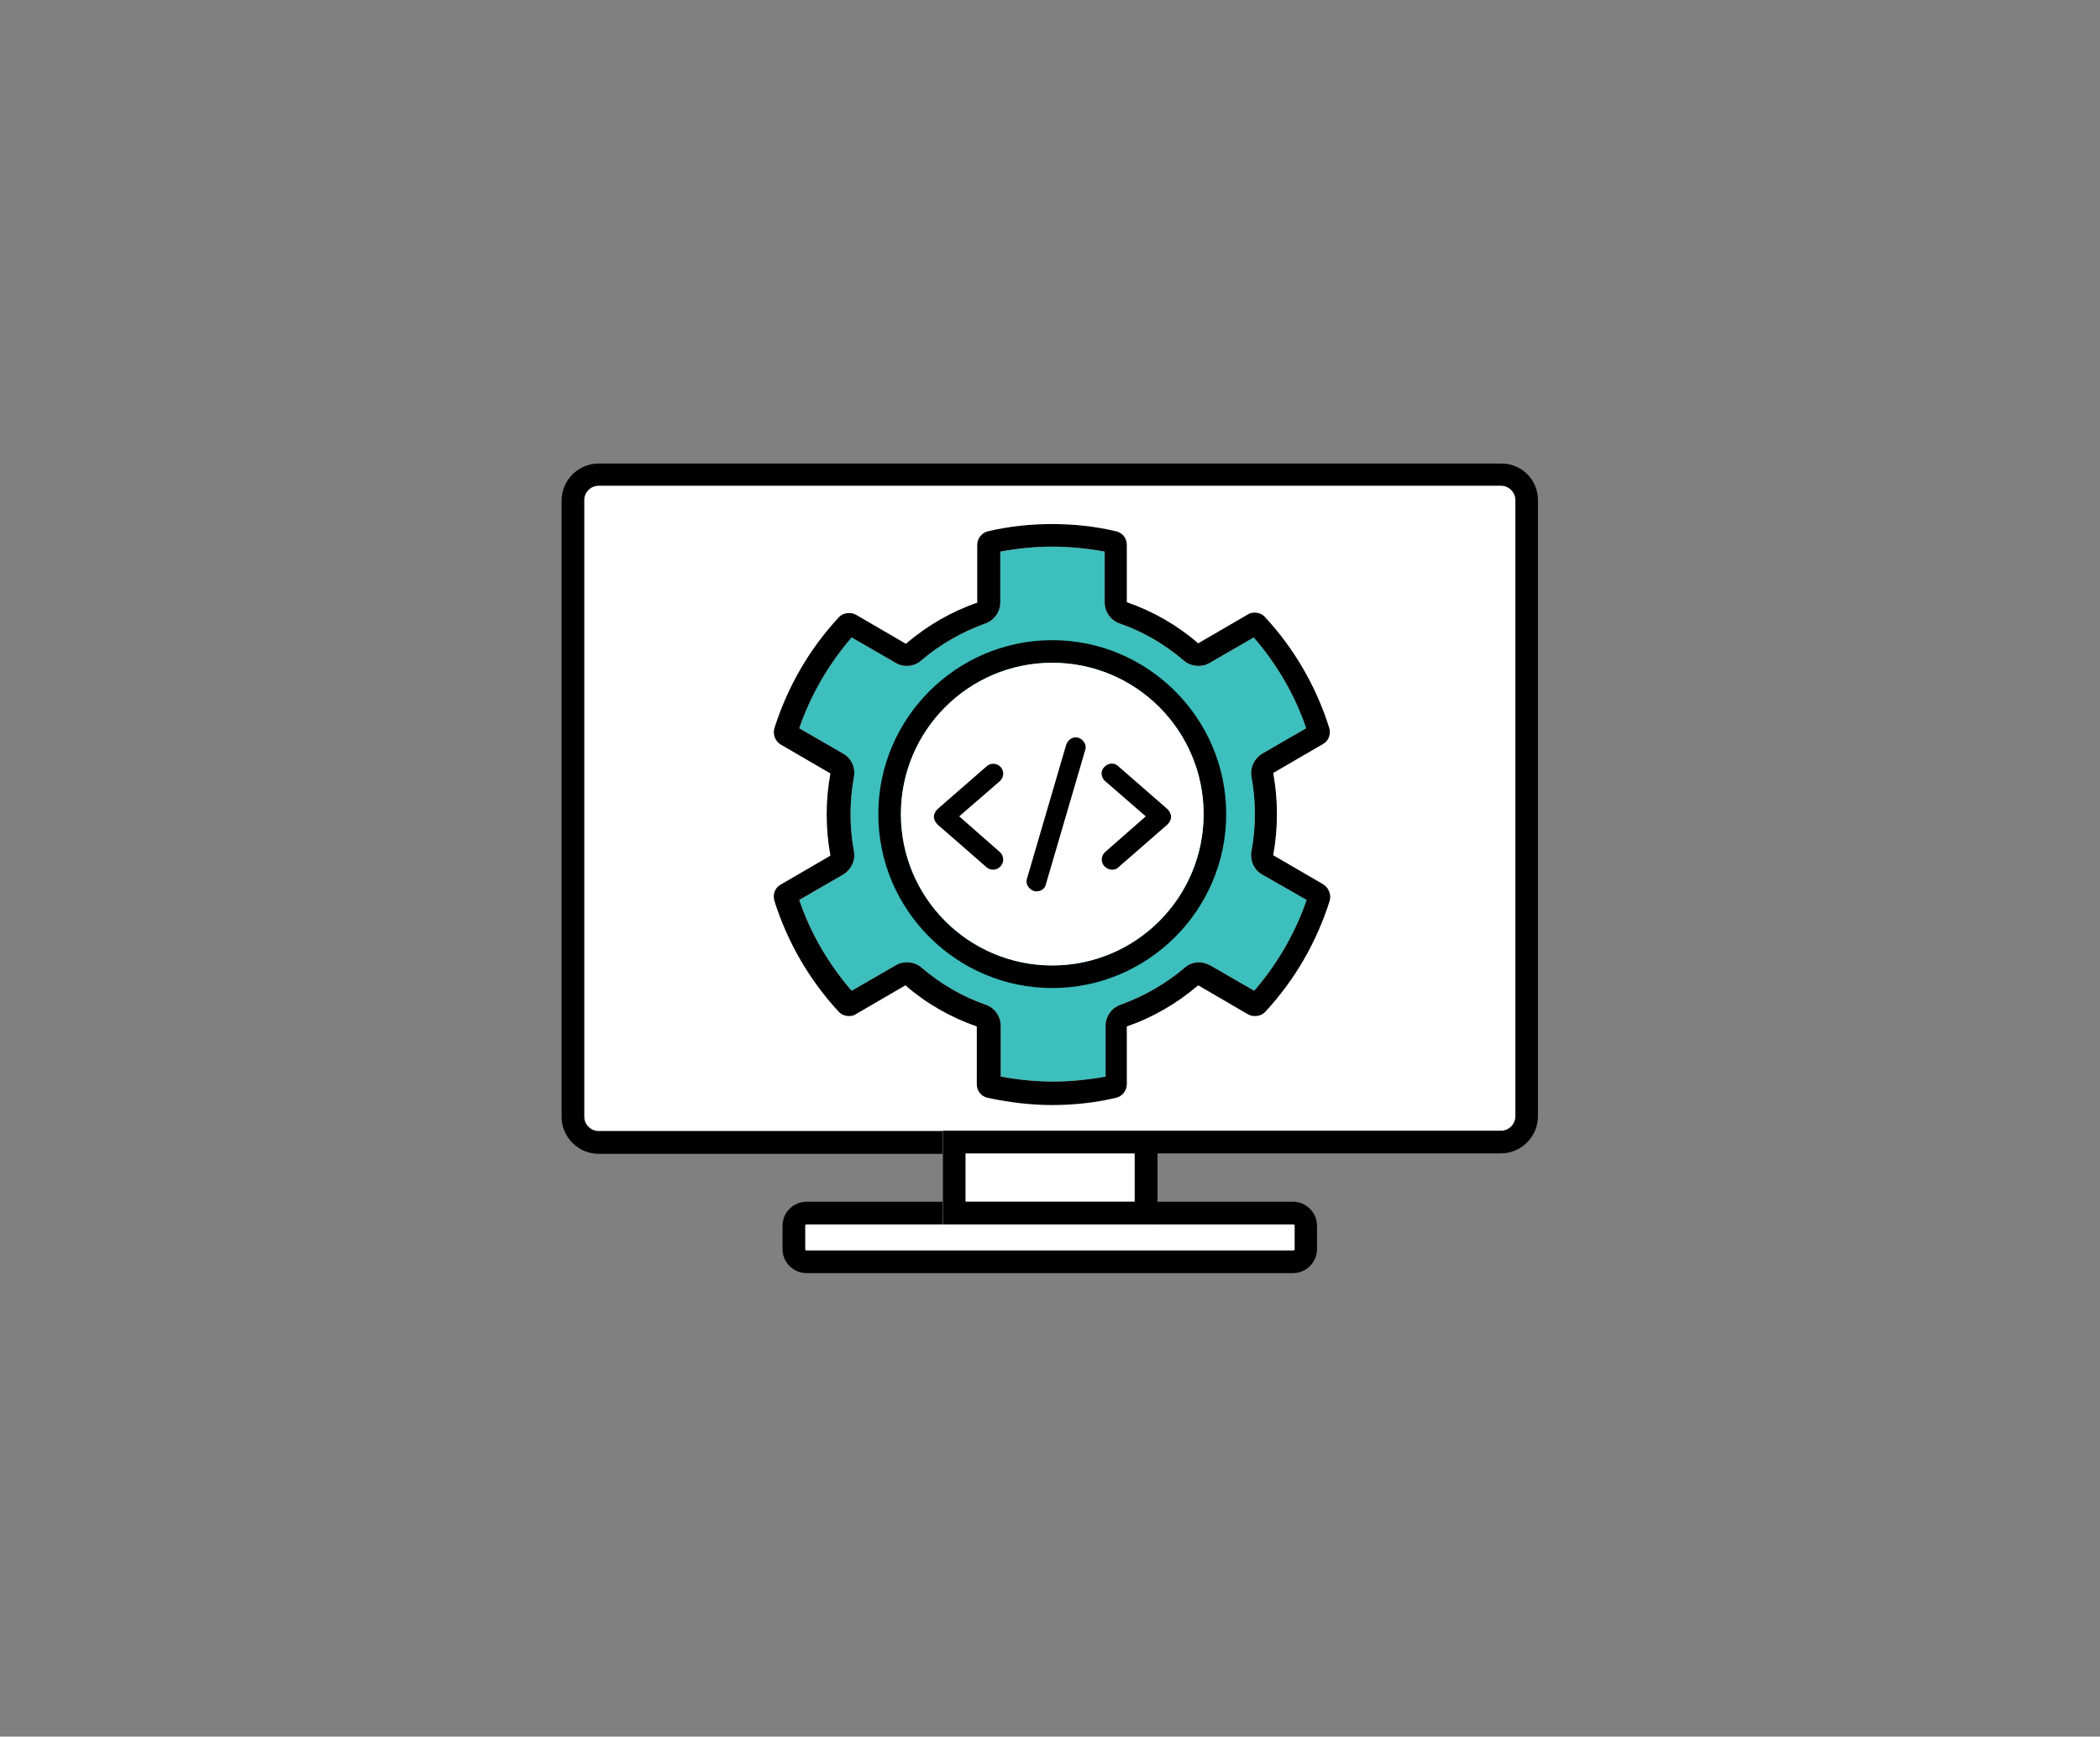
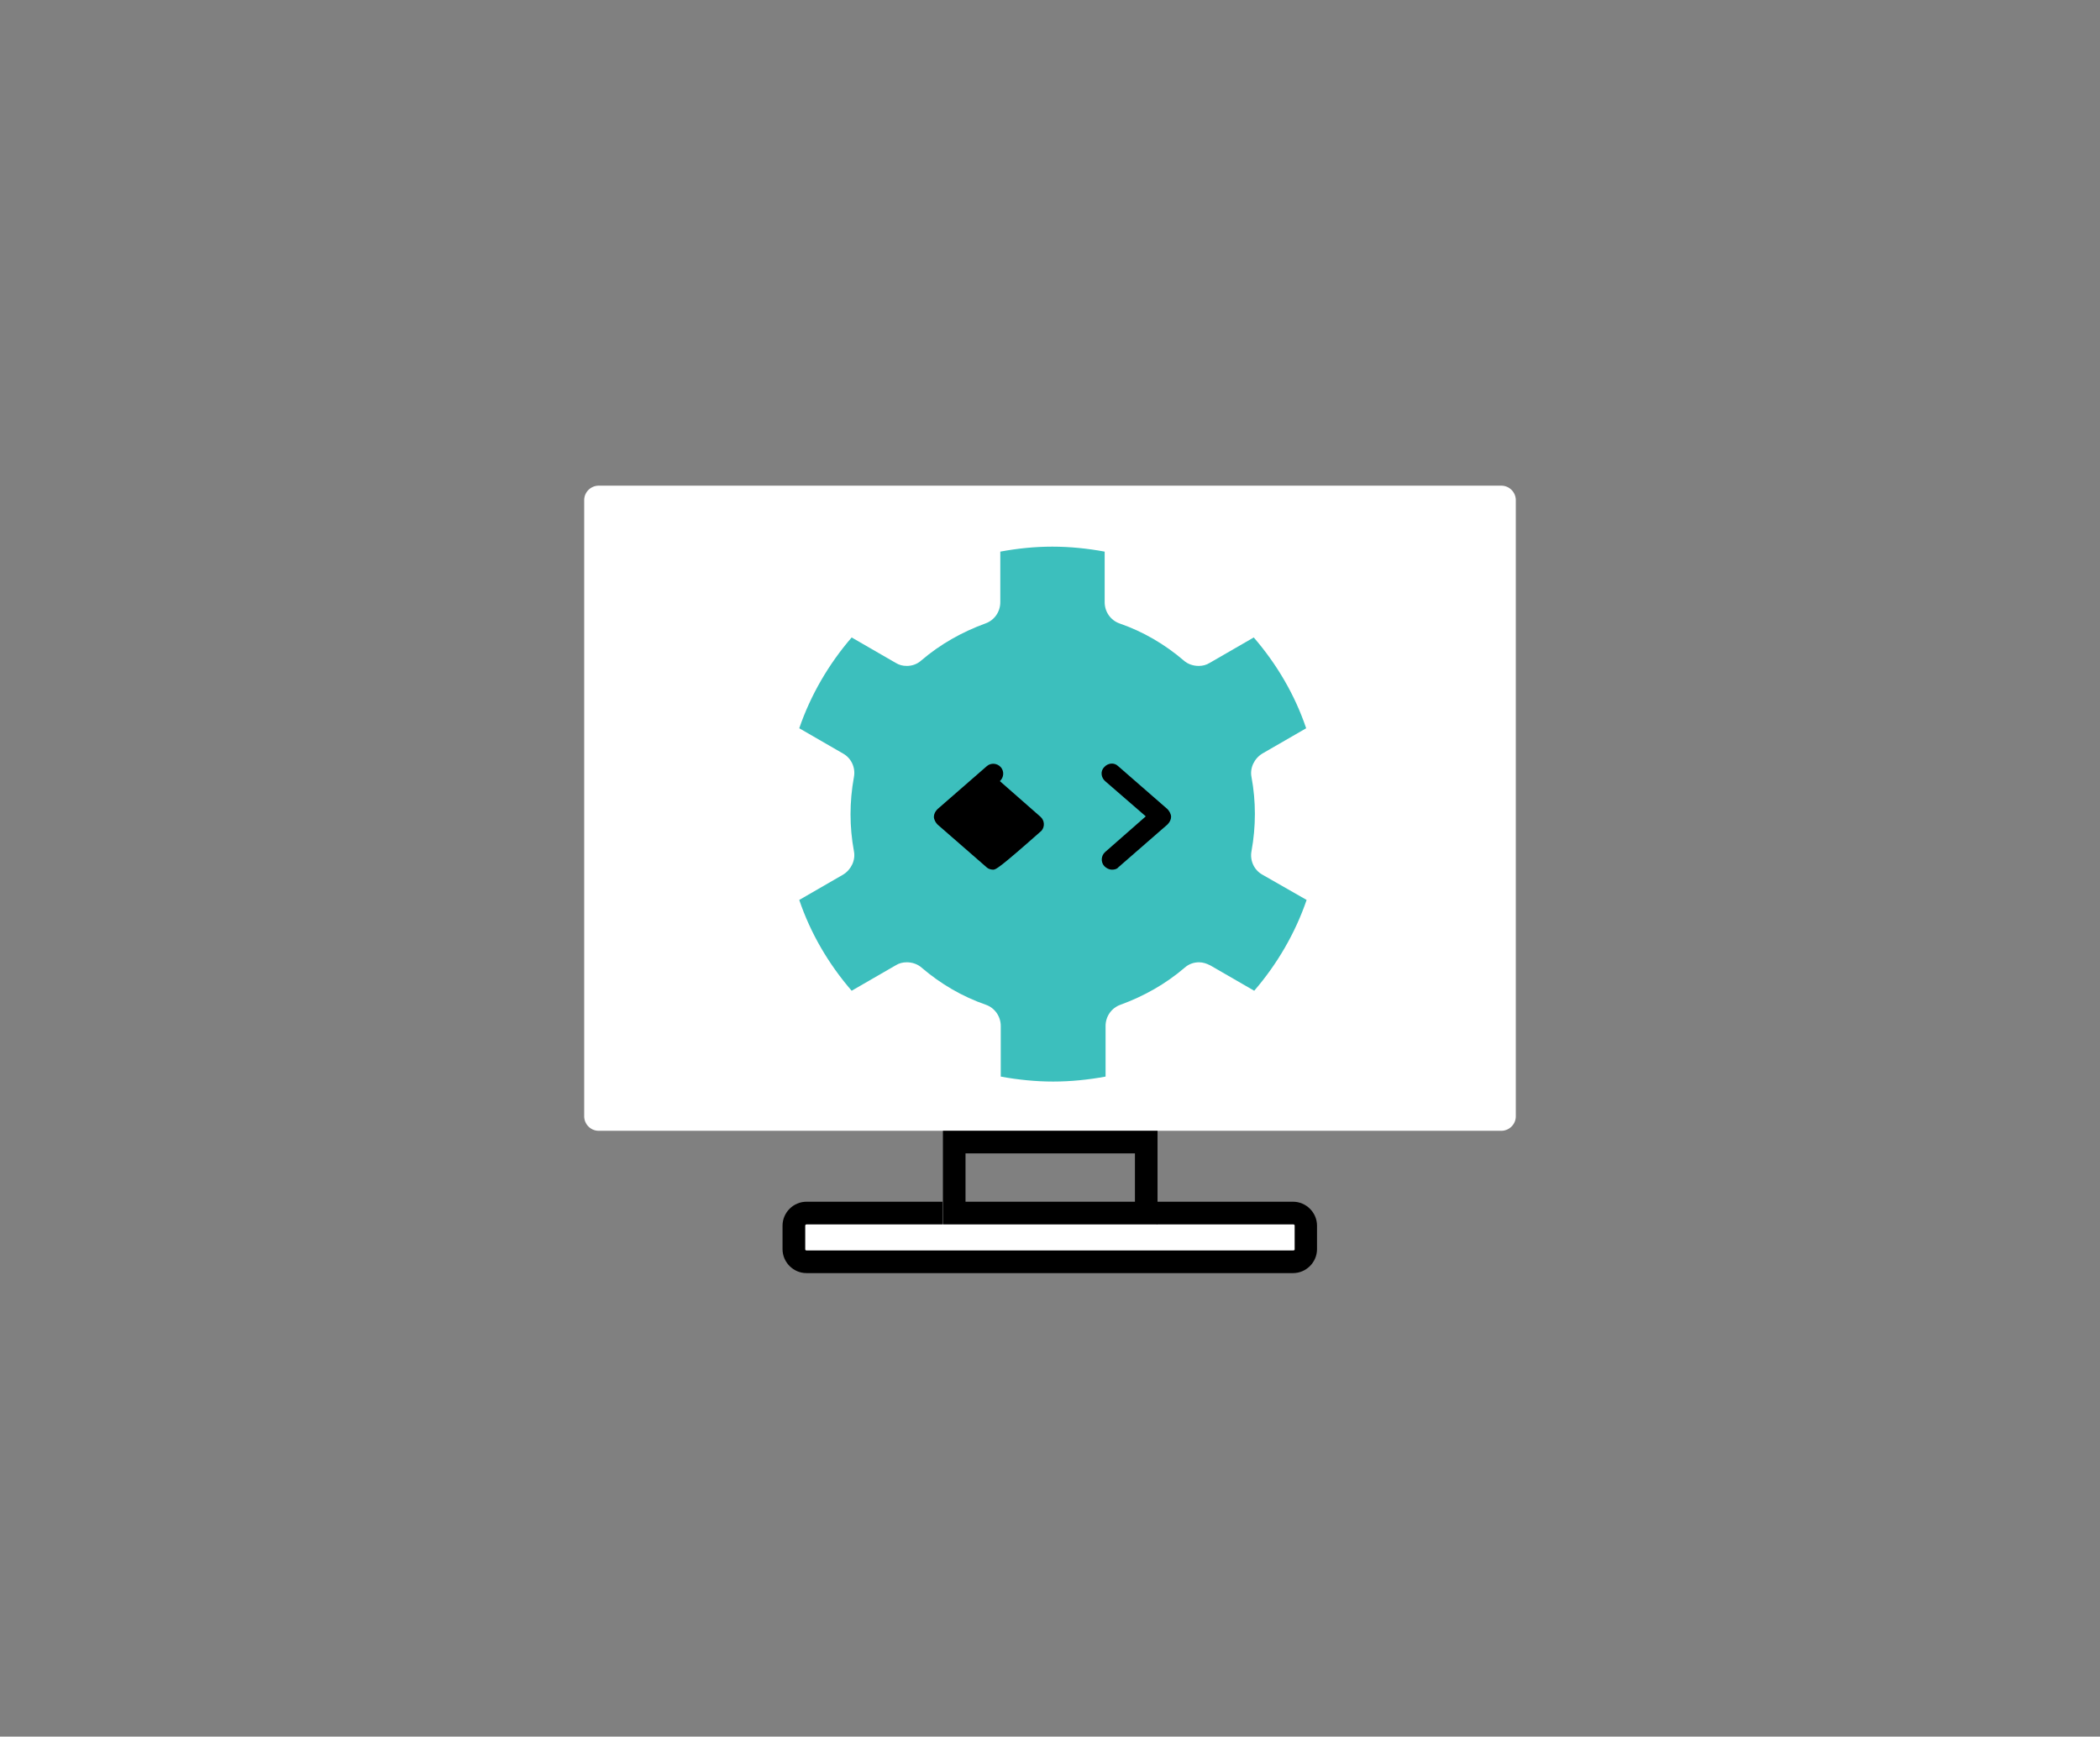
<svg xmlns="http://www.w3.org/2000/svg" version="1.1" id="Capa_1" x="0px" y="0px" viewBox="0 0 464.8 384.4" style="enable-background:new 0 0 464.8 384.4;" xml:space="preserve">
  <rect x="0" y="0" width="464.8" height="384.4" fill="#808080" stroke="none" />
  <style type="text/css">
	.st0{fill:#FFFFFF;}
	.st1{fill:#3CBFBD;}
</style>
  <path class="st0" d="M332.3,250.3c1.7,0,3.2-1.4,3.2-3.2V110.7c0-1.7-1.4-3.2-3.2-3.2H132.5c-1.7,0-3.2,1.4-3.2,3.2v136.4  c0,1.7,1.4,3.2,3.2,3.2h76.1h47.5L332.3,250.3L332.3,250.3z" />
-   <path d="M332.3,102.6H132.5c-4.5,0-8.2,3.7-8.2,8.2v136.4c0,4.5,3.7,8.2,8.2,8.2h76.1v-5h-76.1c-1.7,0-3.2-1.4-3.2-3.2V110.7  c0-1.7,1.4-3.2,3.2-3.2h199.7c1.7,0,3.2,1.4,3.2,3.2v136.4c0,1.7-1.4,3.2-3.2,3.2h-76.1v5h76.1c4.5,0,8.2-3.7,8.2-8.2V110.7  C340.4,106.2,336.8,102.6,332.3,102.6z" />
  <path class="st0" d="M178.2,271.3v5.2c0,0.2,0.2,0.3,0.3,0.3h107.7c0.2,0,0.3-0.1,0.3-0.3v-5.2c0-0.2-0.1-0.3-0.3-0.3h-30.1h-47.5  h-30.1C178.4,271,178.2,271.1,178.2,271.3z" />
  <path d="M256.2,271h30.1c0.2,0,0.3,0.2,0.3,0.3v5.2c0,0.2-0.1,0.3-0.3,0.3H178.5c-0.2,0-0.3-0.1-0.3-0.3v-5.2c0-0.2,0.2-0.3,0.3-0.3  h30.1v-5h-30.1c-2.9,0-5.3,2.4-5.3,5.3v5.2c0,2.9,2.4,5.3,5.3,5.3h107.7c2.9,0,5.3-2.4,5.3-5.3v-5.2c0-2.9-2.4-5.3-5.3-5.3h-30.1v5  H256.2z" />
-   <rect x="213.6" y="255.3" class="st0" width="37.5" height="10.7" />
  <path d="M256.2,250.3h-47.5v5V266v5h47.5v-5v-10.7V250.3z M251.2,266h-37.5v-10.7h37.5V266z" />
  <path class="st0" d="M232.9,121c3.9,0,7.8,0.4,11.6,1.1v11.2c0,2.1,1.3,4,3.3,4.7c5.2,1.8,10,4.6,14.2,8.2c0.9,0.8,2.1,1.2,3.3,1.2  c0.9,0,1.7-0.2,2.5-0.7l9.7-5.6c5.1,5.9,9.1,12.7,11.6,20.1l-9.7,5.6c-1.8,1.1-2.8,3.2-2.4,5.2c1,5.4,1,10.9,0,16.4  c-0.4,2.1,0.6,4.2,2.4,5.2l9.8,5.6c-2.5,7.3-6.5,14.2-11.6,20.1l-9.7-5.6c-0.8-0.4-1.6-0.7-2.5-0.7c-1.2,0-2.3,0.4-3.2,1.2  c-4.2,3.6-9,6.3-14.2,8.2c-2,0.7-3.3,2.6-3.3,4.7v11.2c-3.8,0.7-7.7,1.1-11.6,1.1c-3.9,0-7.8-0.4-11.6-1.1v-11.2  c0-2.1-1.3-4-3.3-4.7c-5.2-1.8-10-4.6-14.2-8.2c-0.9-0.8-2.1-1.2-3.3-1.2c-0.9,0-1.7,0.2-2.5,0.7l-9.7,5.6  c-5.1-5.9-9.1-12.7-11.6-20.1l9.7-5.6c1.8-1.1,2.8-3.2,2.4-5.2c-1-5.4-1-10.9,0-16.4c0.4-2.1-0.6-4.2-2.4-5.2l-9.7-5.6  c2.5-7.3,6.5-14.2,11.6-20.1l9.7,5.6c0.8,0.5,1.6,0.7,2.5,0.7c1.2,0,2.3-0.4,3.2-1.2c4.2-3.6,9-6.3,14.2-8.2c2-0.7,3.3-2.6,3.3-4.7  v-11.2C225.2,121.4,229,121,232.9,121" />
  <path class="st0" d="M294.4,199.4c-2.9,9.3-7.8,17.6-14.2,24.5c-1,1.1-2.6,1.3-3.8,0.6l-11-6.4c-4.7,4-10,7.1-15.8,9.1V240  c0,1.5-1,2.7-2.4,3c-9,2-18.8,2.1-28.3,0c-1.4-0.3-2.4-1.6-2.4-3v-12.8c-5.8-2-11.1-5.1-15.8-9.1l-11,6.4c-1.2,0.7-2.9,0.5-3.8-0.6  c-6.4-6.9-11.3-15.3-14.2-24.5c-0.4-1.4,0.2-2.9,1.4-3.6l11-6.4c-1.1-6-1.1-12.2,0-18.2l-11-6.4c-1.3-0.7-1.9-2.2-1.4-3.6  c2.9-9.3,7.8-17.6,14.2-24.5c1-1.1,2.6-1.3,3.8-0.6l11,6.4c4.7-4,10-7.1,15.8-9.1v-12.8c0-1.5,1-2.7,2.4-3c9-2,18.8-2.1,28.3,0  c1.4,0.3,2.4,1.6,2.4,3v12.7c5.8,2,11.1,5.1,15.8,9.1l11-6.4c1.2-0.7,2.9-0.5,3.8,0.6c6.4,6.9,11.3,15.3,14.2,24.5  c0.4,1.4-0.2,2.9-1.4,3.6l-11,6.4c1.1,6,1.1,12.2,0,18.2l11,6.4C294.2,196.4,294.8,197.9,294.4,199.4z M266.4,180.2  c0-18.5-15-33.5-33.5-33.5s-33.5,15-33.5,33.5s15,33.5,33.5,33.5S266.4,198.7,266.4,180.2z" />
  <path class="st1" d="M232.9,121c3.9,0,7.8,0.4,11.6,1.1v11.2c0,2.1,1.3,4,3.3,4.7c5.2,1.8,10,4.6,14.2,8.2c0.9,0.8,2.1,1.2,3.3,1.2  c0.9,0,1.7-0.2,2.5-0.7l9.7-5.6c5.1,5.9,9.1,12.7,11.6,20.1l-9.7,5.6c-1.8,1.1-2.8,3.2-2.4,5.2c1,5.4,1,10.9,0,16.4  c-0.4,2.1,0.6,4.2,2.4,5.2l9.8,5.6c-2.5,7.3-6.5,14.2-11.6,20.1l-9.7-5.6c-0.8-0.4-1.6-0.7-2.5-0.7c-1.2,0-2.3,0.4-3.2,1.2  c-4.2,3.6-9,6.3-14.2,8.2c-2,0.7-3.3,2.6-3.3,4.7v11.2c-3.8,0.7-7.7,1.1-11.6,1.1c-3.9,0-7.8-0.4-11.6-1.1v-11.2  c0-2.1-1.3-4-3.3-4.7c-5.2-1.8-10-4.6-14.2-8.2c-0.9-0.8-2.1-1.2-3.3-1.2c-0.9,0-1.7,0.2-2.5,0.7l-9.7,5.6  c-5.1-5.9-9.1-12.7-11.6-20.1l9.7-5.6c1.8-1.1,2.8-3.2,2.4-5.2c-1-5.4-1-10.9,0-16.4c0.4-2.1-0.6-4.2-2.4-5.2l-9.7-5.6  c2.5-7.3,6.5-14.2,11.6-20.1l9.7,5.6c0.8,0.5,1.6,0.7,2.5,0.7c1.2,0,2.3-0.4,3.2-1.2c4.2-3.6,9-6.3,14.2-8.2c2-0.7,3.3-2.6,3.3-4.7  v-11.2C225.2,121.4,229,121,232.9,121" />
-   <path d="M232.9,121c3.9,0,7.8,0.4,11.6,1.1v11.2c0,2.1,1.3,4,3.3,4.7c5.2,1.8,10,4.6,14.2,8.2c0.9,0.8,2.1,1.2,3.3,1.2  c0.9,0,1.7-0.2,2.5-0.7l9.7-5.6c5.1,5.9,9.1,12.7,11.6,20.1l-9.7,5.6c-1.8,1.1-2.8,3.2-2.4,5.2c1,5.4,1,10.9,0,16.4  c-0.4,2.1,0.6,4.2,2.4,5.2l9.8,5.6c-2.5,7.3-6.5,14.2-11.6,20.1l-9.7-5.6c-0.8-0.4-1.6-0.7-2.5-0.7c-1.2,0-2.3,0.4-3.2,1.2  c-4.2,3.6-9,6.3-14.2,8.2c-2,0.7-3.3,2.6-3.3,4.7v11.2c-3.8,0.7-7.7,1.1-11.6,1.1c-3.9,0-7.8-0.4-11.6-1.1v-11.2  c0-2.1-1.3-4-3.3-4.7c-5.2-1.8-10-4.6-14.2-8.2c-0.9-0.8-2.1-1.2-3.3-1.2c-0.9,0-1.7,0.2-2.5,0.7l-9.7,5.6  c-5.1-5.9-9.1-12.7-11.6-20.1l9.7-5.6c1.8-1.1,2.8-3.2,2.4-5.2c-1-5.4-1-10.9,0-16.4c0.4-2.1-0.6-4.2-2.4-5.2l-9.7-5.6  c2.5-7.3,6.5-14.2,11.6-20.1l9.7,5.6c0.8,0.5,1.6,0.7,2.5,0.7c1.2,0,2.3-0.4,3.2-1.2c4.2-3.6,9-6.3,14.2-8.2c2-0.7,3.3-2.6,3.3-4.7  v-11.2C225.2,121.4,229,121,232.9,121 M232.9,218.7c21.2,0,38.5-17.3,38.5-38.5s-17.3-38.5-38.5-38.5s-38.5,17.3-38.5,38.5  S211.7,218.7,232.9,218.7 M189.4,140L189.4,140L189.4,140 M232.9,116c-4.8,0-9.6,0.5-14.2,1.6c-1.4,0.3-2.4,1.6-2.4,3v12.8  c-5.8,2-11.1,5.1-15.8,9.1l-11-6.4c-0.5-0.3-1-0.4-1.6-0.4c-0.8,0-1.7,0.3-2.3,1c-6.4,6.9-11.3,15.3-14.2,24.5  c-0.4,1.4,0.2,2.9,1.4,3.6l11,6.4c-1.1,6-1.1,12.2,0,18.2l-11,6.4c-1.3,0.7-1.8,2.2-1.4,3.6c2.9,9.2,7.8,17.6,14.2,24.5  c0.6,0.7,1.5,1,2.3,1c0.5,0,1.1-0.1,1.5-0.4l11-6.4c4.6,4,10,7.1,15.8,9.1V240c0,1.5,1,2.7,2.4,3c4.7,1,9.5,1.6,14.2,1.6  c4.8,0,9.6-0.5,14.2-1.6c1.4-0.3,2.4-1.6,2.4-3v-12.8c5.8-2,11.1-5.1,15.8-9.1l11,6.4c0.5,0.3,1,0.4,1.6,0.4c0.8,0,1.7-0.3,2.3-1  c6.4-6.9,11.3-15.3,14.2-24.5c0.4-1.4-0.2-2.9-1.5-3.7l-11-6.4c1.1-6,1.1-12.2,0-18.2l11-6.4c1.3-0.7,1.8-2.2,1.4-3.6  c-2.9-9.2-7.8-17.6-14.2-24.5c-0.6-0.7-1.5-1-2.3-1c-0.5,0-1.1,0.1-1.5,0.4l-11,6.4c-4.6-4-10-7.1-15.8-9.1v-12.7c0-1.5-1-2.7-2.4-3  C242.4,116.5,237.6,116,232.9,116L232.9,116z M232.9,213.7c-18.5,0-33.5-15-33.5-33.5s15-33.5,33.5-33.5s33.5,15,33.5,33.5  S251.4,213.7,232.9,213.7L232.9,213.7z" />
-   <path class="st0" d="M232.9,213.7c-18.5,0-33.5-15-33.5-33.5s15-33.5,33.5-33.5s33.5,15,33.5,33.5S251.4,213.7,232.9,213.7  L232.9,213.7z" />
  <g>
-     <path d="M219.8,192.5c-0.5,0-1.1-0.2-1.4-0.5l-10.9-9.5c-0.4-0.4-0.8-1.1-0.8-1.7c0-0.6,0.3-1.2,0.8-1.7l10.9-9.5   c0.9-0.8,2.3-0.7,3.1,0.2s0.7,2.3-0.2,3.1l-9,7.8l9,7.9c0.9,0.8,1,2.2,0.2,3.1C221,192.3,220.4,192.5,219.8,192.5z" />
+     <path d="M219.8,192.5c-0.5,0-1.1-0.2-1.4-0.5l-10.9-9.5c-0.4-0.4-0.8-1.1-0.8-1.7c0-0.6,0.3-1.2,0.8-1.7l10.9-9.5   c0.9-0.8,2.3-0.7,3.1,0.2s0.7,2.3-0.2,3.1l9,7.9c0.9,0.8,1,2.2,0.2,3.1C221,192.3,220.4,192.5,219.8,192.5z" />
    <path d="M246.1,192.5c-0.6,0-1.2-0.3-1.7-0.8c-0.8-0.9-0.7-2.3,0.2-3.1l9-7.9l-9-7.8c-0.9-0.8-1.1-2.2-0.2-3.1   c0.8-0.9,2.2-1.1,3.1-0.2l10.9,9.5c0.4,0.4,0.8,1.1,0.8,1.7s-0.3,1.2-0.8,1.7l-10.9,9.5C247.2,192.4,246.6,192.5,246.1,192.5z" />
-     <path d="M229.4,197.3c-0.2,0-0.4,0-0.6-0.1c-1.1-0.4-1.9-1.6-1.5-2.7l8.7-29.7c0.4-1.1,1.6-1.9,2.7-1.5c1.1,0.4,1.9,1.6,1.5,2.7   l-8.7,29.7C231.3,196.7,230.4,197.3,229.4,197.3z" />
  </g>
</svg>